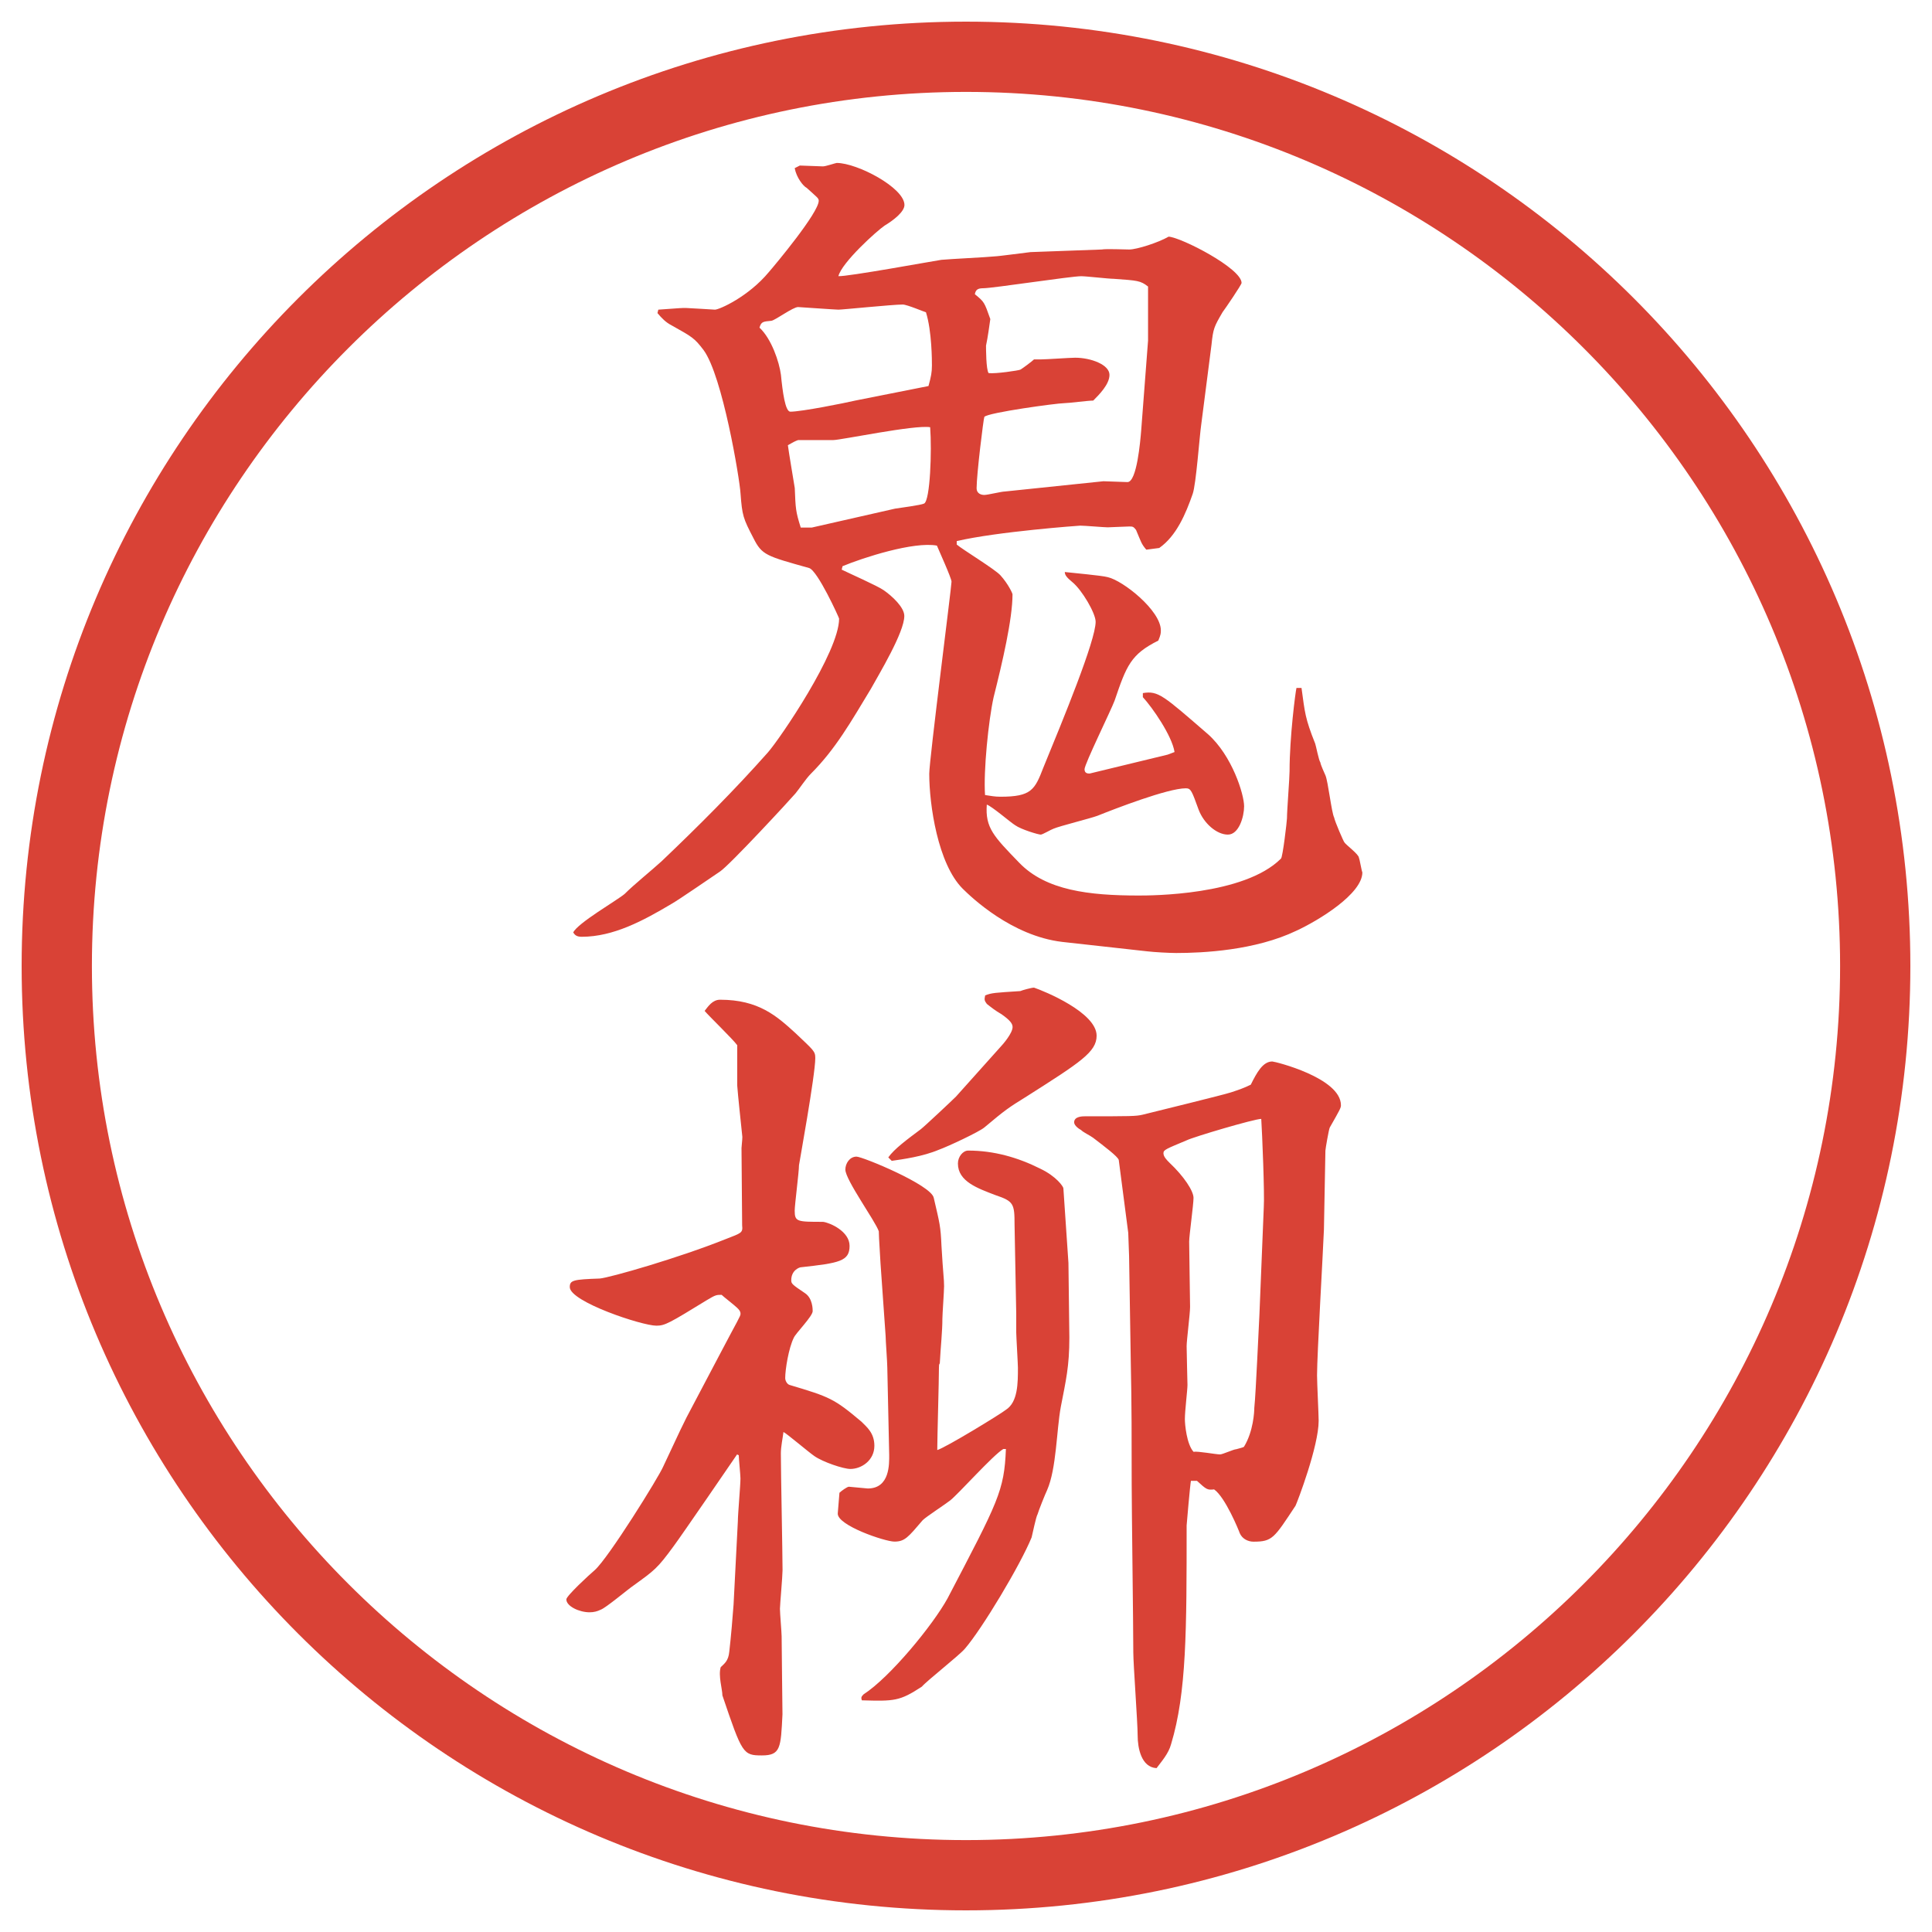
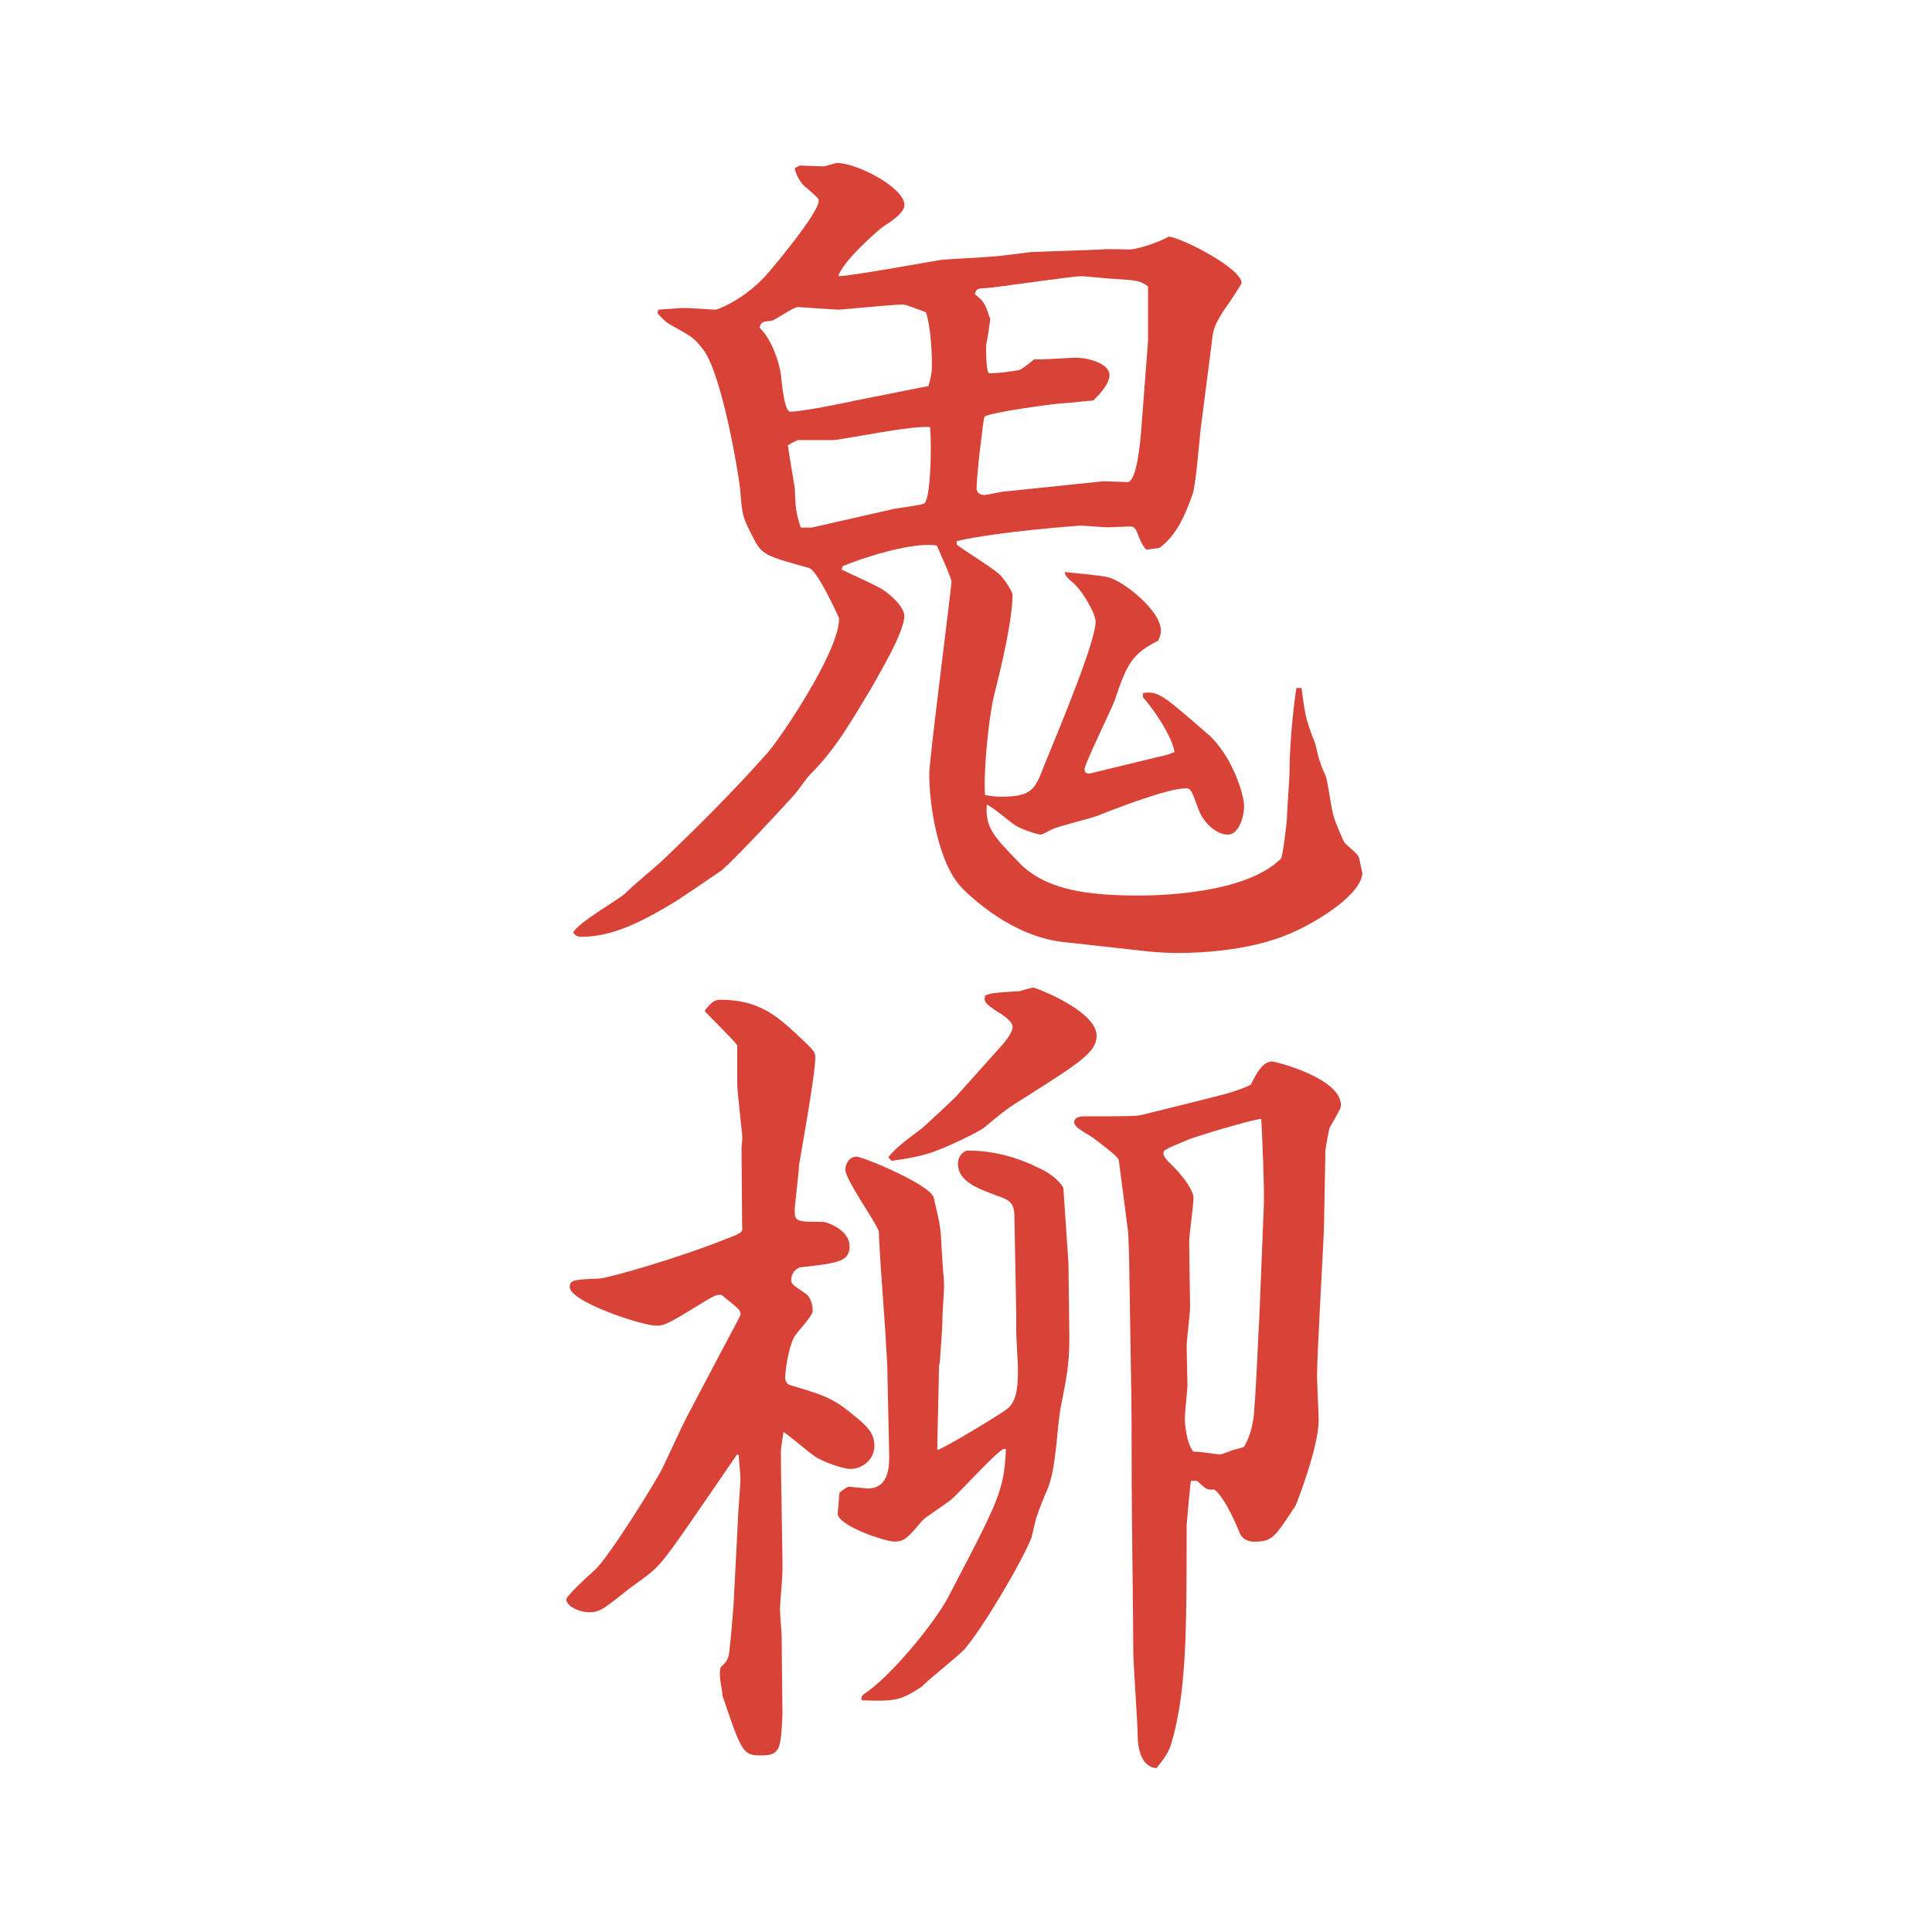
<svg xmlns="http://www.w3.org/2000/svg" version="1.1" id="レイヤー_1" x="0px" y="0px" viewBox="0 0 27.496 27.496" style="enable-background:new 0 0 27.496 27.496;" xml:space="preserve">
  <g id="楕円形_1_2_">
    <g>
-       <path style="fill:#D94236;" d="M13.748,1.308c6.859,0,12.44,5.581,12.44,12.44c0,6.859-5.581,12.44-12.44,12.44s-12.44-5.581-12.44-12.44    C1.308,6.889,6.889,1.308,13.748,1.308 M13.748,0.308c-7.423,0-13.44,6.017-13.44,13.44c0,7.423,6.017,13.44,13.44,13.44    c7.423,0,13.44-6.017,13.44-13.44C27.188,6.325,21.171,0.308,13.748,0.308L13.748,0.308z" />
-     </g>
+       </g>
  </g>
  <g>
    <path style="fill:#D94236;" d="M9.369,4.407c0.33-0.024,0.33-0.024,0.391-0.024c0.037,0,0.403,0.024,0.415,0.024   c0.061,0,0.476-0.183,0.769-0.537c0.085-0.098,0.708-0.842,0.708-1.013c0-0.037-0.024-0.049-0.171-0.183   c-0.049-0.024-0.146-0.146-0.171-0.281l0.073-0.037c0.049,0,0.281,0.012,0.33,0.012c0.037,0,0.183-0.049,0.195-0.049   c0.293,0,0.964,0.354,0.964,0.598c0,0.098-0.159,0.22-0.281,0.293c-0.11,0.073-0.61,0.525-0.659,0.72   c0.11,0.012,1.379-0.22,1.465-0.232c0.122-0.012,0.647-0.037,0.757-0.049c0.049,0,0.5-0.061,0.512-0.061l1.013-0.037   c0.061-0.012,0.33,0,0.391,0c0.109,0,0.415-0.098,0.562-0.183c0.183,0.012,1.038,0.452,1.038,0.659c0,0.024-0.232,0.366-0.27,0.415   c-0.121,0.208-0.134,0.232-0.158,0.464l-0.146,1.135c-0.024,0.159-0.073,0.854-0.122,0.989c-0.098,0.281-0.231,0.598-0.476,0.769   l-0.184,0.024c-0.073-0.085-0.073-0.11-0.146-0.281c-0.037-0.049-0.049-0.049-0.098-0.049s-0.269,0.012-0.305,0.012   c-0.049,0-0.33-0.024-0.391-0.024c-0.013,0-1.184,0.085-1.758,0.22v0.049c0.085,0.073,0.549,0.354,0.623,0.439   c0.11,0.122,0.171,0.256,0.171,0.269c0,0.354-0.146,0.977-0.269,1.465c-0.073,0.33-0.146,1.05-0.122,1.392   c0.085,0.012,0.134,0.024,0.22,0.024c0.439,0,0.488-0.098,0.61-0.415c0.281-0.684,0.744-1.807,0.744-2.075   c0-0.122-0.195-0.452-0.329-0.562c-0.073-0.061-0.11-0.098-0.11-0.146c0.098,0.012,0.525,0.049,0.611,0.073   c0.219,0.049,0.756,0.476,0.756,0.757c0,0.037,0,0.061-0.036,0.146c-0.391,0.195-0.452,0.354-0.622,0.854   c-0.049,0.134-0.428,0.903-0.428,0.977c0,0.061,0.049,0.061,0.073,0.061l1.11-0.269l0.098-0.037   c-0.036-0.232-0.316-0.635-0.451-0.781V9.864c0.22-0.037,0.293,0.037,0.928,0.586c0.342,0.305,0.513,0.854,0.513,1.025   c0,0.146-0.073,0.403-0.231,0.403c-0.159,0-0.342-0.159-0.416-0.354c-0.098-0.269-0.109-0.305-0.183-0.305   c-0.257,0-1.013,0.293-1.257,0.391c-0.098,0.037-0.537,0.146-0.623,0.183c-0.037,0.012-0.158,0.085-0.184,0.085   c-0.036,0-0.28-0.073-0.365-0.134c-0.062-0.037-0.33-0.269-0.403-0.293c-0.024,0.33,0.098,0.452,0.464,0.83   c0.379,0.391,0.988,0.464,1.697,0.464c0.17,0,1.501,0,2.025-0.525c0.025-0.012,0.086-0.537,0.086-0.574   c0-0.11,0.037-0.574,0.037-0.671c0-0.488,0.085-1.135,0.098-1.184h0.072c0.049,0.354,0.049,0.427,0.195,0.793   c0.013,0.037,0.049,0.232,0.074,0.269c0,0.024,0.061,0.159,0.072,0.183c0.037,0.085,0.086,0.525,0.123,0.598   c0.012,0.061,0.134,0.342,0.146,0.354c0.023,0.037,0.207,0.171,0.207,0.22c0.012,0.024,0.037,0.183,0.049,0.208   c0,0.305-0.623,0.684-0.939,0.83c-0.586,0.281-1.331,0.317-1.709,0.317c-0.098,0-0.318-0.012-0.416-0.024l-1.208-0.134   c-0.719-0.085-1.293-0.635-1.416-0.757c-0.354-0.354-0.476-1.196-0.476-1.636c0-0.195,0.317-2.661,0.317-2.734   c0-0.049-0.183-0.452-0.208-0.513c-0.33-0.061-1.05,0.171-1.343,0.293l-0.012,0.049c0.098,0.049,0.513,0.232,0.598,0.293   c0.122,0.085,0.293,0.244,0.293,0.366c0,0.232-0.354,0.818-0.476,1.038c-0.281,0.464-0.5,0.854-0.854,1.208   c-0.073,0.073-0.159,0.208-0.22,0.281s-0.94,1.025-1.074,1.111c-0.11,0.073-0.586,0.403-0.696,0.464   c-0.391,0.232-0.818,0.464-1.27,0.464c-0.073,0-0.098-0.024-0.122-0.061c0.061-0.134,0.635-0.464,0.732-0.549   c0.134-0.134,0.378-0.33,0.525-0.464c0.525-0.5,1.038-1.013,1.514-1.55c0.171-0.195,1.013-1.428,1.013-1.904   c0-0.012-0.305-0.684-0.427-0.72c-0.61-0.171-0.671-0.183-0.793-0.427c-0.146-0.281-0.159-0.317-0.183-0.635   c-0.012-0.208-0.256-1.672-0.525-2.039C9.882,4.81,9.857,4.798,9.552,4.627C9.479,4.59,9.418,4.529,9.357,4.456L9.369,4.407z    M13.214,5.494c0.037-0.134,0.049-0.195,0.049-0.293c0-0.061,0-0.488-0.085-0.757c-0.012,0-0.269-0.11-0.33-0.11   c-0.146,0-0.854,0.073-0.916,0.073c-0.037,0-0.562-0.037-0.574-0.037c-0.073,0-0.317,0.183-0.378,0.195   c-0.122,0.012-0.146,0.012-0.171,0.098c0.171,0.159,0.281,0.488,0.305,0.671c0.024,0.244,0.061,0.525,0.134,0.525   c0.159,0,0.769-0.122,0.928-0.159L13.214,5.494z M11.554,7.508l1.184-0.269c0.073-0.012,0.366-0.049,0.415-0.073   c0.085-0.049,0.11-0.745,0.085-1.086c-0.22-0.037-1.27,0.183-1.379,0.183h-0.5c-0.037,0.012-0.085,0.037-0.146,0.073   c0.012,0.098,0.085,0.525,0.098,0.61c0.012,0.293,0.012,0.33,0.085,0.562H11.554z M15.704,6.849c0.049,0,0.293,0.012,0.342,0.012   c0.134,0,0.183-0.586,0.195-0.732l0.098-1.282V4.078c-0.11-0.085-0.146-0.085-0.488-0.11c-0.073,0-0.391-0.037-0.464-0.037   c-0.146,0-1.257,0.171-1.391,0.171c-0.085,0-0.11,0.024-0.122,0.085c0.134,0.11,0.134,0.11,0.22,0.354   c-0.012,0.085-0.037,0.269-0.061,0.378c0,0.037,0,0.342,0.037,0.391c0.098,0.012,0.428-0.037,0.451-0.049   c0.025-0.012,0.172-0.122,0.195-0.146h0.098c0.074,0,0.416-0.024,0.488-0.024c0.221,0,0.488,0.098,0.488,0.244   c0,0.134-0.146,0.281-0.231,0.366c-0.073,0-0.354,0.037-0.415,0.037c-0.098,0-1.086,0.134-1.135,0.195   c-0.012,0.024-0.11,0.818-0.11,1.013c0,0.085,0.073,0.098,0.11,0.098c0.049,0,0.245-0.049,0.293-0.049L15.704,6.849z" />
    <path style="fill:#D94236;" d="M10.553,16.339c0-0.024,0.012-0.11,0.012-0.159c-0.024-0.231-0.061-0.573-0.073-0.732v-0.573   c-0.061-0.085-0.403-0.415-0.464-0.488c0.049-0.061,0.11-0.159,0.22-0.159c0.549,0,0.806,0.232,1.074,0.476   c0.256,0.244,0.281,0.256,0.281,0.354c0,0.244-0.232,1.514-0.232,1.526c0,0.098-0.061,0.562-0.061,0.647   c0,0.158,0.037,0.158,0.403,0.158c0.098,0.012,0.378,0.135,0.378,0.342c0,0.22-0.146,0.244-0.696,0.305   c-0.012,0-0.134,0.037-0.134,0.184c0,0.049,0.012,0.061,0.195,0.184c0.11,0.072,0.11,0.231,0.11,0.256   c0,0.073-0.244,0.317-0.269,0.379c-0.073,0.146-0.122,0.451-0.122,0.573c0,0.036,0.024,0.085,0.061,0.098   c0.574,0.171,0.635,0.195,1.025,0.524c0.073,0.074,0.183,0.159,0.183,0.342c0,0.208-0.183,0.33-0.342,0.33   c-0.098,0-0.391-0.098-0.513-0.184c-0.073-0.049-0.403-0.329-0.439-0.342c-0.012,0.098-0.037,0.208-0.037,0.306   c0,0.257,0.024,1.429,0.024,1.66c0,0.085-0.037,0.501-0.037,0.55c0,0.061,0.024,0.342,0.024,0.391c0,0.134,0.012,1.062,0.012,1.11   c-0.024,0.476-0.024,0.586-0.293,0.586s-0.281-0.024-0.562-0.854c0-0.086-0.061-0.281-0.024-0.402   c0.049-0.049,0.11-0.086,0.122-0.221c0.024-0.207,0.049-0.5,0.061-0.671l0.061-1.185c0-0.098,0.037-0.512,0.037-0.609   c0-0.049-0.024-0.281-0.024-0.33l-0.024-0.012c-0.024,0.036-0.793,1.159-0.903,1.306c-0.232,0.317-0.269,0.342-0.574,0.562   c-0.073,0.049-0.391,0.317-0.464,0.342c-0.049,0.024-0.098,0.037-0.159,0.037c-0.146,0-0.33-0.086-0.33-0.184   c0-0.049,0.33-0.354,0.403-0.415c0.195-0.171,0.916-1.331,0.977-1.478c0.244-0.524,0.293-0.622,0.33-0.695l0.476-0.903   c0.256-0.488,0.293-0.537,0.293-0.573c0-0.037-0.024-0.062-0.049-0.086c-0.037-0.037-0.195-0.158-0.22-0.184   c-0.073,0-0.085,0-0.208,0.074c-0.537,0.329-0.598,0.365-0.72,0.365c-0.208,0-1.233-0.342-1.233-0.549   c0-0.098,0.049-0.109,0.427-0.122c0.146-0.013,1.123-0.293,1.794-0.562c0.22-0.086,0.244-0.086,0.232-0.195L10.553,16.339z    M12.628,19.464c0-0.073-0.024-0.391-0.024-0.452l-0.073-1.037c0-0.037-0.024-0.366-0.024-0.451   c-0.049-0.146-0.476-0.732-0.476-0.879c0-0.086,0.061-0.184,0.159-0.184c0.085,0,1.062,0.402,1.099,0.586   c0.085,0.366,0.098,0.402,0.11,0.684c0.024,0.415,0.037,0.464,0.037,0.574c0,0.072-0.024,0.402-0.024,0.463   c0,0.184-0.024,0.391-0.037,0.635c-0.012,0.013-0.012,0.037-0.012,0.062c0,0.183-0.024,1.001-0.024,1.172   c0.122-0.036,0.903-0.513,0.977-0.573c0.171-0.11,0.171-0.379,0.171-0.599c0-0.049-0.024-0.452-0.024-0.501v-0.268l-0.024-1.27   c0-0.293-0.013-0.33-0.269-0.416c-0.256-0.098-0.537-0.195-0.537-0.451c0-0.098,0.073-0.184,0.146-0.184   c0.366,0,0.708,0.098,1.025,0.257c0.232,0.11,0.33,0.257,0.33,0.28l0.072,1.062l0.013,1.062c0,0.414-0.049,0.609-0.122,0.988   c-0.061,0.33-0.061,0.879-0.195,1.184c-0.024,0.049-0.122,0.293-0.135,0.342c-0.023,0.037-0.072,0.281-0.085,0.33   c-0.159,0.391-0.708,1.307-0.952,1.587c-0.085,0.098-0.537,0.452-0.61,0.537c-0.317,0.208-0.391,0.208-0.854,0.195   c-0.012-0.036-0.012-0.049,0.024-0.085c0.378-0.244,0.989-0.989,1.196-1.367c0.721-1.38,0.806-1.526,0.83-2.125h-0.037   c-0.146,0.086-0.634,0.635-0.756,0.732c-0.061,0.049-0.342,0.232-0.391,0.281c-0.208,0.244-0.256,0.305-0.403,0.305   c-0.134,0-0.818-0.231-0.806-0.402l0.024-0.293c0.024-0.024,0.11-0.086,0.134-0.086c0.012,0,0.256,0.025,0.269,0.025   c0.317,0,0.305-0.354,0.305-0.477L12.628,19.464z M14.24,14.898c0.036-0.037,0.171-0.195,0.171-0.281   c0-0.049-0.037-0.098-0.158-0.183c-0.086-0.049-0.147-0.098-0.208-0.146c-0.037-0.049-0.037-0.061-0.024-0.122   c0.098-0.037,0.134-0.037,0.5-0.061c0.025-0.012,0.159-0.049,0.195-0.049c0.146,0.049,0.891,0.354,0.891,0.684   c0,0.232-0.231,0.378-1,0.867c-0.256,0.159-0.293,0.183-0.598,0.439c-0.073,0.062-0.513,0.269-0.647,0.317   c-0.232,0.098-0.513,0.135-0.671,0.158l-0.049-0.049c0.085-0.121,0.269-0.256,0.464-0.402c0.049-0.037,0.452-0.415,0.5-0.464   L14.24,14.898z M18.842,17.498c-0.013,0.33-0.098,1.783-0.098,2.076c0,0.109,0.023,0.561,0.023,0.646   c0,0.366-0.305,1.16-0.329,1.209c-0.306,0.463-0.329,0.512-0.599,0.512c-0.072,0-0.158-0.036-0.195-0.121   c-0.012-0.037-0.207-0.514-0.365-0.623c-0.098,0.012-0.11,0-0.244-0.122h-0.086c-0.012,0.062-0.061,0.622-0.061,0.635   c0,1.489,0,2.38-0.221,3.112c-0.036,0.135-0.134,0.244-0.207,0.342c-0.22-0.012-0.269-0.293-0.269-0.463   c0-0.184-0.062-1.014-0.062-1.185c0-0.378-0.023-2.051-0.023-2.393c0-0.586,0-1.172-0.013-1.745l-0.024-1.502l-0.012-0.33   l-0.135-1.037c-0.012-0.049-0.207-0.195-0.366-0.317c-0.049-0.036-0.134-0.073-0.171-0.11c-0.024-0.012-0.098-0.061-0.098-0.109   c0-0.086,0.122-0.086,0.158-0.086c0.647,0,0.721,0,0.818-0.023c0.195-0.049,1.147-0.281,1.258-0.318   c0.109-0.036,0.183-0.061,0.28-0.109c0.085-0.171,0.171-0.33,0.306-0.33c0.036,0,0.977,0.232,0.977,0.623   c0,0.037-0.013,0.061-0.159,0.317c-0.013,0.024-0.062,0.306-0.062,0.329L18.842,17.498z M17.986,17.182   c0.013-0.184-0.023-1.062-0.036-1.258c-0.098,0-0.964,0.256-1.062,0.305c-0.293,0.123-0.33,0.135-0.33,0.184   s0.049,0.098,0.086,0.135c0.207,0.195,0.342,0.402,0.342,0.5s-0.062,0.537-0.062,0.623c0,0.146,0.013,0.805,0.013,0.928   c0,0.098-0.049,0.476-0.049,0.561c0,0.086,0.012,0.514,0.012,0.55c0,0.073-0.037,0.366-0.037,0.488   c0,0.073,0.025,0.354,0.123,0.464c0.061-0.012,0.316,0.037,0.378,0.037c0.036,0,0.195-0.074,0.231-0.074   c0.037-0.012,0.098-0.023,0.11-0.036c0.134-0.22,0.146-0.501,0.146-0.55c0.024-0.231,0.062-1.146,0.073-1.33L17.986,17.182z" />
  </g>
  <g>
</g>
  <g>
</g>
  <g>
</g>
  <g>
</g>
  <g>
</g>
  <g>
</g>
</svg>